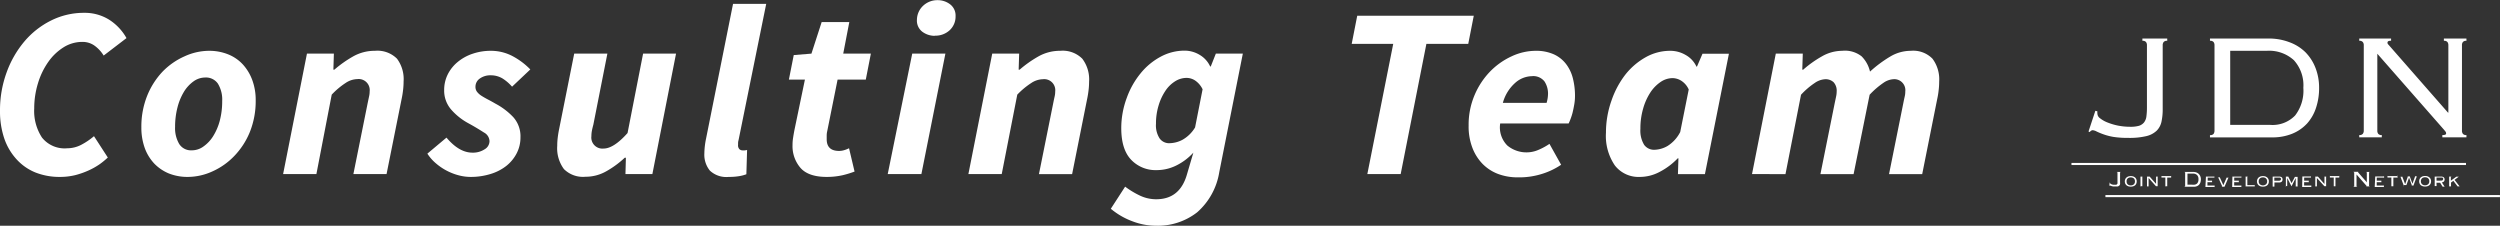
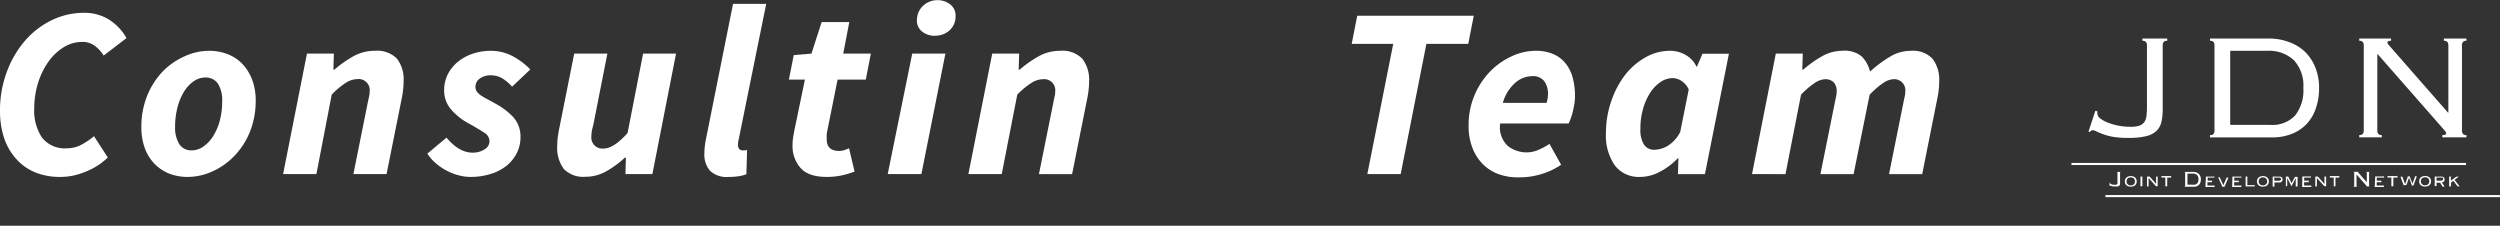
<svg xmlns="http://www.w3.org/2000/svg" viewBox="0 0 452.19 40.83">
  <rect x="0" y="0" width="452.19" height="40.83" fill="#333333" stroke="none" />
  <defs>
    <style>.cls-1{fill:none;}.cls-2{fill:#fff;}.cls-3{clip-path:url(#clip-path);}</style>
    <clipPath id="clip-path" transform="translate(0 -5.81)">
      <rect class="cls-1" x="368.72" width="90.19" height="45.1" />
    </clipPath>
  </defs>
  <title>アセット 1</title>
  <g id="レイヤー_2" data-name="レイヤー 2">
    <g id="レイヤー_1-2" data-name="レイヤー 1">
      <path class="cls-2" d="M10.89,37.81A11.87,11.87,0,0,1,6.39,37,9.35,9.35,0,0,1,3,34.63,10.68,10.68,0,0,1,.77,30.85a15.3,15.3,0,0,1-.77-5,19.92,19.92,0,0,1,1.19-6.92,18.34,18.34,0,0,1,3.22-5.62A15.13,15.13,0,0,1,9.24,9.52a13.23,13.23,0,0,1,6-1.39,8.34,8.34,0,0,1,4.45,1.21,9.37,9.37,0,0,1,3.19,3.36l-4.13,3.16A6.14,6.14,0,0,0,17,14a3.73,3.73,0,0,0-2.11-.61,6.36,6.36,0,0,0-3.43,1A9.62,9.62,0,0,0,8.74,17a13.38,13.38,0,0,0-1.87,3.87,15.4,15.4,0,0,0-.68,4.56A8.77,8.77,0,0,0,7.6,30.7a5.23,5.23,0,0,0,4.56,1.93,5.52,5.52,0,0,0,2.5-.61A12.44,12.44,0,0,0,17,30.44l2.5,3.86A13.82,13.82,0,0,1,18,35.53a12.69,12.69,0,0,1-2,1.12,14.7,14.7,0,0,1-2.4.84A11.56,11.56,0,0,1,10.89,37.81Z" transform="translate(0 -5.81)" />
      <path class="cls-2" d="M34,37.81a9.09,9.09,0,0,1-3.47-.63,7.79,7.79,0,0,1-2.66-1.82,8.2,8.2,0,0,1-1.71-2.84,10.85,10.85,0,0,1-.59-3.66,15,15,0,0,1,1.05-5.73,13.88,13.88,0,0,1,2.79-4.37A12.72,12.72,0,0,1,33.38,16a10.68,10.68,0,0,1,4.44-1,9.12,9.12,0,0,1,3.44.64,7.3,7.3,0,0,1,2.66,1.82,8.57,8.57,0,0,1,1.71,2.83,10.43,10.43,0,0,1,.62,3.67,15,15,0,0,1-1.06,5.73A13.65,13.65,0,0,1,42.4,34a12.49,12.49,0,0,1-3.93,2.79A10.82,10.82,0,0,1,34,37.81ZM34.7,33a3.54,3.54,0,0,0,2.08-.68,6.43,6.43,0,0,0,1.76-1.86,10.18,10.18,0,0,0,1.21-2.81,13.77,13.77,0,0,0,.44-3.56,5.54,5.54,0,0,0-.77-3.14,2.62,2.62,0,0,0-2.31-1.12,3.63,3.63,0,0,0-2.08.68,6.42,6.42,0,0,0-1.74,1.87,10.34,10.34,0,0,0-1.18,2.83,13.84,13.84,0,0,0-.44,3.54,5.61,5.61,0,0,0,.75,3.11A2.52,2.52,0,0,0,34.7,33Z" transform="translate(0 -5.81)" />
      <path class="cls-2" d="M51.21,37.29l4.31-21.78h4.87l-.09,2.9h.18A20.83,20.83,0,0,1,63.9,16a7.88,7.88,0,0,1,3.91-1,5,5,0,0,1,4,1.43A6.18,6.18,0,0,1,73,20.56a12.87,12.87,0,0,1-.09,1.51c-.06.52-.14,1.05-.26,1.61L69.92,37.29h-6l2.59-12.87q.14-.66.24-1.14a3.78,3.78,0,0,0,.11-.92,2,2,0,0,0-2.24-2.24,3.91,3.91,0,0,0-2.08.68A13.7,13.7,0,0,0,60,22.93L57.23,37.29Z" transform="translate(0 -5.81)" />
      <path class="cls-2" d="M85.09,37.81A8.4,8.4,0,0,1,83,37.53a10.27,10.27,0,0,1-4.1-2.13,8,8,0,0,1-1.6-1.8l3.46-2.9c1.53,1.82,3.09,2.72,4.7,2.72a3.81,3.81,0,0,0,2.17-.59,1.73,1.73,0,0,0,.91-1.47,1.84,1.84,0,0,0-1-1.58c-.64-.41-1.58-1-2.81-1.67a11.14,11.14,0,0,1-3.12-2.48,5.21,5.21,0,0,1-1.27-3.53A6.3,6.3,0,0,1,81,19.24,6.93,6.93,0,0,1,82.81,17a8.36,8.36,0,0,1,2.68-1.47A10.09,10.09,0,0,1,88.78,15a8.36,8.36,0,0,1,4,1,12.9,12.9,0,0,1,3.14,2.37l-3.3,3.12A7.85,7.85,0,0,0,90.89,20a4.1,4.1,0,0,0-2.11-.57,3.27,3.27,0,0,0-2,.59A1.79,1.79,0,0,0,86,21.52a1.45,1.45,0,0,0,.31.93,3.14,3.14,0,0,0,.83.72c.35.22.74.44,1.16.66s.86.46,1.3.72A12.4,12.4,0,0,1,92.84,27a5.19,5.19,0,0,1,1.3,3.65,6.17,6.17,0,0,1-.69,2.9,7,7,0,0,1-1.86,2.26,8.68,8.68,0,0,1-2.86,1.47A12,12,0,0,1,85.09,37.81Z" transform="translate(0 -5.81)" />
      <path class="cls-2" d="M122.28,15.51,118,37.29h-4.87l.08-2.95H113a17.12,17.12,0,0,1-3.32,2.44,7.56,7.56,0,0,1-3.79,1A4.87,4.87,0,0,1,102,36.39a6.32,6.32,0,0,1-1.21-4.2,12.54,12.54,0,0,1,.09-1.49c.06-.5.14-1,.26-1.58l2.72-13.61h6l-2.54,12.86c-.12.44-.21.82-.27,1.15a5,5,0,0,0-.08.92,2,2,0,0,0,2.19,2.24q1.85,0,4.35-2.81l2.81-14.36Z" transform="translate(0 -5.81)" />
      <path class="cls-2" d="M131.79,37.81a4.34,4.34,0,0,1-3.39-1.14,4.55,4.55,0,0,1-1-3.11,14.23,14.23,0,0,1,.31-2.68l4.88-24.37h6l-5,24.63a2.26,2.26,0,0,0-.09.51V32a1,1,0,0,0,.24.79.84.84,0,0,0,.6.22h.35a2.44,2.44,0,0,0,.44-.08L135,37.33a6.87,6.87,0,0,1-1.36.35A11.12,11.12,0,0,1,131.79,37.81Z" transform="translate(0 -5.81)" />
      <path class="cls-2" d="M149.54,37.81q-3.3,0-4.74-1.62a6,6,0,0,1-1.45-4.13,7.87,7.87,0,0,1,.11-1.38c.07-.45.15-.92.24-1.38l1.89-9.09h-2.9l.88-4.44,3.2-.26,1.85-5.71h5l-1.1,5.71h5l-.92,4.7h-5.1l-1.88,9.35a3.33,3.33,0,0,0-.09.75V31c0,1.4.75,2.11,2.24,2.11a3.1,3.1,0,0,0,.92-.14,4.61,4.61,0,0,0,.88-.35l1,4.22a17,17,0,0,1-2.15.66A12.91,12.91,0,0,1,149.54,37.81Z" transform="translate(0 -5.81)" />
      <path class="cls-2" d="M160.57,37.29,165,15.51h6l-4.34,21.78Zm8.52-25a3.76,3.76,0,0,1-2.24-.72,2.52,2.52,0,0,1-1-2.18,3.53,3.53,0,0,1,1.08-2.5,3.75,3.75,0,0,1,2.65-1.05,3.69,3.69,0,0,1,2.26.74,2.54,2.54,0,0,1,1,2.15,3.36,3.36,0,0,1-1.07,2.55A3.77,3.77,0,0,1,169.09,12.26Z" transform="translate(0 -5.81)" />
      <path class="cls-2" d="M175.16,37.29l4.31-21.78h4.87l-.09,2.9h.18A20.83,20.83,0,0,1,187.85,16a7.91,7.91,0,0,1,3.91-1,5,5,0,0,1,4,1.43,6.18,6.18,0,0,1,1.23,4.15,12.87,12.87,0,0,1-.09,1.51c-.06.52-.14,1.05-.26,1.61l-2.72,13.61h-6l2.59-12.87q.13-.66.24-1.14a3.78,3.78,0,0,0,.11-.92,2,2,0,0,0-2.23-2.24,3.94,3.94,0,0,0-2.09.68A14,14,0,0,0,184,22.93l-2.81,14.36Z" transform="translate(0 -5.81)" />
-       <path class="cls-2" d="M209,46.64a11.9,11.9,0,0,1-4.08-.77,13.25,13.25,0,0,1-4-2.3l2.59-4a15.42,15.42,0,0,0,2.68,1.62,6.86,6.86,0,0,0,2.94.66q4.31,0,5.58-4.56l1.14-3.87a10.46,10.46,0,0,1-3.14,2.35,8,8,0,0,1-3.53.81,6.08,6.08,0,0,1-4.57-1.86c-1.2-1.25-1.8-3.15-1.8-5.73a15.68,15.68,0,0,1,1-5.49,14.92,14.92,0,0,1,2.5-4.43,11.87,11.87,0,0,1,3.62-3,9.08,9.08,0,0,1,4.3-1.1,5.28,5.28,0,0,1,2.77.77,4.71,4.71,0,0,1,1.89,2.09H219l.92-2.33h4.88l-4.26,21.43a12.24,12.24,0,0,1-4,7.28A11.59,11.59,0,0,1,209,46.64Zm2.55-14.93a5.19,5.19,0,0,0,2.32-.61,6.21,6.21,0,0,0,2.29-2.24l1.36-6.9a4,4,0,0,0-1.34-1.58,2.85,2.85,0,0,0-1.52-.48,3.91,3.91,0,0,0-2.15.64,5.84,5.84,0,0,0-1.75,1.75,9.73,9.73,0,0,0-1.21,2.64,11.09,11.09,0,0,0-.46,3.27,4.32,4.32,0,0,0,.66,2.65A2.1,2.1,0,0,0,211.58,31.71Z" transform="translate(0 -5.81)" />
      <path class="cls-2" d="M247.32,37.29,252,13.75h-7.51l1-5.09h21.08l-1,5.09H258l-4.65,23.54Z" transform="translate(0 -5.81)" />
      <path class="cls-2" d="M265.64,28.51A13.65,13.65,0,0,1,266.72,23a13.86,13.86,0,0,1,2.81-4.26A13,13,0,0,1,273.41,16a10.36,10.36,0,0,1,4.35-1,7.83,7.83,0,0,1,3.3.64,5.82,5.82,0,0,1,2.21,1.76A7.06,7.06,0,0,1,284.5,20a12.83,12.83,0,0,1,.38,3.18,9,9,0,0,1-.14,1.56c-.09.51-.19,1-.3,1.45a11,11,0,0,1-.38,1.18c-.13.34-.24.59-.33.77H271.35a4.63,4.63,0,0,0,1.3,4,5.43,5.43,0,0,0,5.68.75,10.93,10.93,0,0,0,1.93-1.06l2.11,3.78a12.93,12.93,0,0,1-3.29,1.6,13.72,13.72,0,0,1-4.52.68,10.1,10.1,0,0,1-3.63-.63,7.82,7.82,0,0,1-2.81-1.85,8.56,8.56,0,0,1-1.82-2.92A10.77,10.77,0,0,1,265.64,28.51Zm6.19-4.09h7.91A6,6,0,0,0,280,22.8a4,4,0,0,0-.64-2.26,2.57,2.57,0,0,0-2.3-.95,4.67,4.67,0,0,0-3,1.21A7.43,7.43,0,0,0,271.83,24.42Z" transform="translate(0 -5.81)" />
      <path class="cls-2" d="M296.62,37.81a5.42,5.42,0,0,1-4.52-2.06,9.43,9.43,0,0,1-1.62-5.93,17.33,17.33,0,0,1,1-5.82A16.32,16.32,0,0,1,294,19.29a12.46,12.46,0,0,1,3.74-3.17A9,9,0,0,1,302.11,15a5.48,5.48,0,0,1,2.81.77,4.64,4.64,0,0,1,1.93,2.09h.09l1-2.33h4.78l-4.34,21.78h-4.88l.09-2.86h-.13a12.41,12.41,0,0,1-3.29,2.46A7.61,7.61,0,0,1,296.62,37.81Zm2.64-4.91a5,5,0,0,0,2.35-.68,6.39,6.39,0,0,0,2.3-2.53L305.45,22a3.61,3.61,0,0,0-1.34-1.58,3.06,3.06,0,0,0-1.56-.48,3.87,3.87,0,0,0-2.19.7,6.77,6.77,0,0,0-1.87,1.93,10.57,10.57,0,0,0-1.29,2.9,12.79,12.79,0,0,0-.49,3.65,4.92,4.92,0,0,0,.68,2.89A2.2,2.2,0,0,0,299.26,32.9Z" transform="translate(0 -5.81)" />
      <path class="cls-2" d="M316.9,37.29l4.3-21.78h4.88l-.09,2.9h.17A19.79,19.79,0,0,1,329.55,16a7.39,7.39,0,0,1,3.64-1A4.87,4.87,0,0,1,336.72,16a5.72,5.72,0,0,1,1.52,2.76,22.51,22.51,0,0,1,3.69-2.74A7.25,7.25,0,0,1,345.62,15a4.86,4.86,0,0,1,3.92,1.43,6.23,6.23,0,0,1,1.21,4.15,12.87,12.87,0,0,1-.09,1.51,14.14,14.14,0,0,1-.26,1.61l-2.72,13.61h-6l2.59-12.87q.13-.66.24-1.14a3.78,3.78,0,0,0,.11-.92,2,2,0,0,0-2.19-2.24,3.53,3.53,0,0,0-1.8.68,14.78,14.78,0,0,0-2.46,2.13l-2.9,14.36h-6l2.59-12.87q.14-.66.24-1.14a4.35,4.35,0,0,0,.11-.92,2.28,2.28,0,0,0-.55-1.69,2.11,2.11,0,0,0-1.56-.55,3.67,3.67,0,0,0-1.86.68,13.7,13.7,0,0,0-2.48,2.13l-2.81,14.36Z" transform="translate(0 -5.81)" />
      <g class="cls-3">
        <path class="cls-2" d="M379,25.85l.37.1a1.72,1.72,0,0,0,0,.44,1.09,1.09,0,0,0,.49.82,5.12,5.12,0,0,0,1.33.75,10.82,10.82,0,0,0,1.91.57,11.56,11.56,0,0,0,2.23.21,5.5,5.5,0,0,0,1.57-.18,1.94,1.94,0,0,0,.9-.6,2.22,2.22,0,0,0,.43-1.07,12.08,12.08,0,0,0,.1-1.62V14a.94.94,0,0,0-.17-.59.78.78,0,0,0-.65-.22v-.41H392v.41a.77.77,0,0,0-.65.22.94.94,0,0,0-.17.59V25.58a10.37,10.37,0,0,1-.21,2.19,3.28,3.28,0,0,1-.86,1.66,4.06,4.06,0,0,1-1.89,1,13.12,13.12,0,0,1-3.27.32,16.68,16.68,0,0,1-2.7-.18,10.69,10.69,0,0,1-1.77-.46,12.88,12.88,0,0,1-1.24-.51,1.93,1.93,0,0,0-.73-.24.65.65,0,0,0-.51.34l-.24-.1ZM400.55,14a.94.94,0,0,0-.17-.59.77.77,0,0,0-.65-.22v-.41h10.56a10.34,10.34,0,0,1,3.8.66A8.05,8.05,0,0,1,417,15.26a8.29,8.29,0,0,1,1.82,2.84,9.81,9.81,0,0,1,.65,3.6,11.21,11.21,0,0,1-.55,3.59,7.85,7.85,0,0,1-1.61,2.84A7.47,7.47,0,0,1,414.6,30a9.48,9.48,0,0,1-3.66.66H399.73v-.41a.77.77,0,0,0,.65-.22,1,1,0,0,0,.17-.59ZM410.63,28.4a5.66,5.66,0,0,0,4.5-1.7,7.34,7.34,0,0,0,1.49-5,6.76,6.76,0,0,0-1.71-5A6.65,6.65,0,0,0,410,15h-6.61V28.4Zm32.22-2.24V14a.94.94,0,0,0-.17-.59.76.76,0,0,0-.64-.22v-.41h4.08v.41a.76.76,0,0,0-.64.22.88.88,0,0,0-.17.59V29.43a.9.9,0,0,0,.17.59.76.76,0,0,0,.64.22v.41h-4.36v-.41c.46,0,.68-.09.68-.27a.56.56,0,0,0-.13-.39,3,3,0,0,1-.21-.26L430,15.53v13.9a.9.9,0,0,0,.17.59.76.76,0,0,0,.64.22v.41h-4.08v-.41a.76.76,0,0,0,.64-.22.9.9,0,0,0,.18-.59V14a.89.89,0,0,0-.18-.59.76.76,0,0,0-.64-.22v-.41h5.76v.41a1,1,0,0,0-.52.08.31.31,0,0,0-.13.29.35.35,0,0,0,.08.22,2,2,0,0,0,.19.22l10.69,12.2ZM381.59,38.84l.06,0s0,0,0,.06a.14.14,0,0,0,.08.12.78.78,0,0,0,.19.12,2,2,0,0,0,.29.08l.33,0a.82.82,0,0,0,.24,0,.25.25,0,0,0,.13-.09A.39.39,0,0,0,383,39a1.85,1.85,0,0,0,0-.25V37.06a.2.2,0,0,0,0-.09.13.13,0,0,0-.1,0v-.06h.67v.06a.13.13,0,0,0-.1,0,.2.2,0,0,0,0,.09V38.8a1.69,1.69,0,0,1,0,.33.51.51,0,0,1-.13.24.69.69,0,0,1-.28.16,2.25,2.25,0,0,1-.49,0,2.43,2.43,0,0,1-.41,0l-.26-.07-.19-.08-.11,0a.1.1,0,0,0-.08.05l0,0Zm3.82-1.18a1.54,1.54,0,0,1,.43.06,1.25,1.25,0,0,1,.34.19.84.84,0,0,1,.22.3,1.07,1.07,0,0,1,.08.41,1,1,0,0,1-.08.41.84.84,0,0,1-.22.3,1,1,0,0,1-.34.18,1.54,1.54,0,0,1-.43.06,1.44,1.44,0,0,1-.43-.06.92.92,0,0,1-.34-.18.86.86,0,0,1-.23-.3,1,1,0,0,1-.08-.41,1.07,1.07,0,0,1,.08-.41.86.86,0,0,1,.23-.3,1.11,1.11,0,0,1,.34-.19,1.44,1.44,0,0,1,.43-.06m0,.24a.83.83,0,0,0-.57.19.72.72,0,0,0-.19.53.68.68,0,0,0,.19.52.79.79,0,0,0,.57.2.77.77,0,0,0,.56-.2.68.68,0,0,0,.19-.52.72.72,0,0,0-.19-.53.81.81,0,0,0-.56-.19m1.68,1.62s.06,0,.07,0a.08.08,0,0,0,0-.06V37.81a.11.11,0,0,0,0-.06s0,0-.07,0v0h.47v0a.06.06,0,0,0-.06,0s0,0,0,.06v1.62s0,0,0,.06a.06.06,0,0,0,.06,0v0h-.47Zm2.89-.43V37.81a.11.11,0,0,0,0-.06s0,0-.07,0v0h.43v0a.09.09,0,0,0-.07,0s0,0,0,.06v1.62s0,0,0,.06a.09.09,0,0,0,.07,0v0h-.46v0c.05,0,.08,0,.08,0a.05.05,0,0,0,0,0l0,0L388.63,38v1.46a.08.08,0,0,0,0,.06s0,0,.07,0v0h-.43v0a.09.09,0,0,0,.07,0s0,0,0-.06V37.81s0-.05,0-.06a.09.09,0,0,0-.07,0v0h.6v0h-.05l0,0s0,0,0,0l0,0L390,39.09Zm1.61.43a.08.08,0,0,0,.07,0,.08.08,0,0,0,0-.06V37.92h-.6c-.05,0-.08,0-.1,0s0,0,0,.07h0v-.42h0c0,.06,0,.09.13.09h1.49c.09,0,.13,0,.13-.09h0V38h0s0-.06,0-.07-.05,0-.1,0H392v1.51s0,0,0,.06a.09.09,0,0,0,.07,0v0h-.47Zm3.65-2.46a.2.2,0,0,0,0-.09.13.13,0,0,0-.1,0v-.06h1.58a1.48,1.48,0,0,1,.57.1,1.15,1.15,0,0,1,.43.28,1.22,1.22,0,0,1,.27.42,1.37,1.37,0,0,1,.1.54,1.91,1.91,0,0,1-.08.54,1.44,1.44,0,0,1-.24.42,1.15,1.15,0,0,1-.4.28,1.35,1.35,0,0,1-.55.1h-1.68V39.5a.11.11,0,0,0,.1,0,.2.2,0,0,0,0-.09Zm1.51,2.16a.86.86,0,0,0,.68-.25,1.1,1.1,0,0,0,.22-.75,1,1,0,0,0-.26-.75,1,1,0,0,0-.73-.26h-1v2ZM399,37.81a.11.11,0,0,0,0-.06.08.08,0,0,0-.07,0v0h1.61a.07.07,0,0,0,0-.06h0V38h0a.08.08,0,0,0,0-.07.16.16,0,0,0-.11,0h-1.11v.56H400l.11,0s0,0,0-.08h0v.43h0a.08.08,0,0,0,0-.07.18.18,0,0,0-.11,0h-.73v.6h1.19c.05,0,.09,0,.11,0a.13.13,0,0,0,0-.1h0v.43h0c0-.05-.05-.07-.13-.07h-1.6v0a.08.08,0,0,0,.07,0,.08.08,0,0,0,0-.06Zm2.88,1.71a.1.1,0,0,0,.07,0s0,0,0,0v0s0,0,0,0l-.7-1.54c0-.06-.05-.09-.07-.1a.09.09,0,0,0-.07,0v0h.51v0q-.09,0-.09.06a0,0,0,0,0,0,0s0,0,0,0l.62,1.37.59-1.37s0,0,0,0a0,0,0,0,1,0,0,.08.08,0,0,0,0,0,.15.15,0,0,0-.08,0v0h.51v0a.11.11,0,0,0-.08,0,.29.29,0,0,0-.06.1l-.67,1.54,0,0a.08.08,0,0,0,0,0s0,0,0,0a.1.1,0,0,0,.07,0v0h-.55Zm1.91-1.71s0-.05,0-.06a.06.06,0,0,0-.06,0v0h1.61s0,0,0-.06h.05V38h-.05a.08.08,0,0,0,0-.07s0,0-.1,0h-1.12v.56h.73l.1,0s0,0,0-.08h0v.43h0a.08.08,0,0,0,0-.07s-.06,0-.11,0h-.73v.6h1.19c.05,0,.09,0,.11,0a.11.11,0,0,0,0-.1h0v.43h0c0-.05,0-.07-.13-.07h-1.59v0a.06.06,0,0,0,.06,0s0,0,0-.06Zm2.77-.09a.09.09,0,0,0-.07,0,.15.15,0,0,0,0,.08v1.49h1.2c.09,0,.13,0,.13-.1h0v.41h0c0-.05,0-.07-.13-.07h-1.58v0a.08.08,0,0,0,.07,0s0,0,0-.06V37.81s0-.05,0-.06a.08.08,0,0,0-.07,0v0h.47Zm2.75-.06a1.49,1.49,0,0,1,.43.06,1.25,1.25,0,0,1,.34.19.84.84,0,0,1,.22.3.91.91,0,0,1,.08.41.88.88,0,0,1-.08.41.84.84,0,0,1-.22.3,1,1,0,0,1-.34.18,1.57,1.57,0,0,1-.86,0,1,1,0,0,1-.34-.18.84.84,0,0,1-.22-.3.88.88,0,0,1-.09-.41.91.91,0,0,1,.09-.41.84.84,0,0,1,.22-.3,1.25,1.25,0,0,1,.34-.19,1.49,1.49,0,0,1,.43-.06m0,.24a.81.81,0,0,0-.56.19.72.72,0,0,0-.2.53.69.69,0,0,0,.2.52.88.88,0,0,0,1.12,0,.69.69,0,0,0,.2-.52.72.72,0,0,0-.2-.53.81.81,0,0,0-.56-.19m1.76-.09a.11.11,0,0,0,0-.06s0,0-.07,0v0h1.2a.82.82,0,0,1,.51.13.49.49,0,0,1,.15.38.54.54,0,0,1-.15.41.7.7,0,0,1-.5.14h-.82v.69a.08.08,0,0,0,0,.06s0,0,.07,0v0H411v0s.06,0,.07,0a.08.08,0,0,0,0-.06Zm1.11.69a.47.47,0,0,0,.3-.08.28.28,0,0,0,.09-.22.24.24,0,0,0-.08-.21.56.56,0,0,0-.31-.06h-.81v.57Zm1.2,1a.1.1,0,0,0,.08,0s0,0,0-.06V37.81s0-.05,0-.06,0,0-.08,0v0H414v0c-.06,0-.09,0-.09.05a.05.05,0,0,0,0,0l.58,1.14.6-1.14v0s0,0,0,0l-.07,0v0h.64v0s-.07,0-.08,0,0,0,0,.06v1.62s0,0,0,.06,0,0,.08,0v0h-.5v0a.1.1,0,0,0,.08,0,.08.08,0,0,0,0-.06V38h0l-.76,1.51L413.7,38h0v1.41a.08.08,0,0,0,0,.06s0,0,.07,0v0h-.43Zm3.06-1.71s0-.05,0-.06a.09.09,0,0,0-.07,0v0h1.61a.11.11,0,0,0,0-.06H418V38H418a.12.12,0,0,0,0-.07.17.17,0,0,0-.12,0h-1.11v.56h.72l.11,0s0,0,0-.08h0v.43h0a.08.08,0,0,0,0-.07s-.06,0-.11,0h-.73v.6h1.19c.05,0,.09,0,.11,0a.11.11,0,0,0,0-.1h0v.43h0c0-.05,0-.07-.13-.07h-1.59v0a.09.09,0,0,0,.07,0,.35.35,0,0,0,0-.06Zm4,1.28V37.81s0-.05,0-.06a.06.06,0,0,0-.06,0v0h.42v0a.06.06,0,0,0-.06,0s0,0,0,.06v1.62s0,0,0,.06a.06.06,0,0,0,.06,0v0h-.45v0s.07,0,.07,0a.05.05,0,0,0,0,0l0,0L419.07,38v1.46a.08.08,0,0,0,0,.06s0,0,.07,0v0h-.43v0a.08.08,0,0,0,.07,0s0,0,0-.06V37.81s0-.05,0-.06a.08.08,0,0,0-.07,0v0h.6v0h-.05l0,0s0,0,0,0,0,0,0,0l1.12,1.28Zm1.61.43s.06,0,.07,0a.08.08,0,0,0,0-.06V37.92h-.6s-.08,0-.1,0,0,0,0,.07h0v-.42h0c0,.06.05.09.13.09H423q.12,0,.12-.09h0V38h0s0-.06,0-.07-.05,0-.09,0h-.6v1.51s0,0,0,.06a.09.09,0,0,0,.07,0v0H422Zm6.05-.64V37.06a.2.2,0,0,0,0-.09.13.13,0,0,0-.1,0v-.06h.61v.06a.13.13,0,0,0-.1,0,.2.2,0,0,0,0,.09v2.31a.2.2,0,0,0,0,.09.11.11,0,0,0,.1,0v.06h-.65V39.5c.07,0,.1,0,.1,0a.08.08,0,0,0,0-.06l0,0-1.82-2.07v2.08a.12.12,0,0,0,0,.09.11.11,0,0,0,.1,0v.06h-.61V39.5a.1.1,0,0,0,.09,0,.12.12,0,0,0,0-.09V37.06a.11.11,0,0,0-.12-.12v-.06h.86v.06h-.08a.05.05,0,0,0,0,0s0,0,0,0l0,0,1.6,1.82Zm1.52-1.07a.11.11,0,0,0,0-.06.06.06,0,0,0-.06,0v0h1.61s0,0,0-.06h.05V38h-.05a.08.08,0,0,0,0-.07.14.14,0,0,0-.11,0H429.9v.56h.73l.1,0s0,0,0-.08h0v.43h0a.08.08,0,0,0,0-.07s-.06,0-.11,0h-.73v.6h1.19c.05,0,.09,0,.11,0a.11.11,0,0,0,0-.1h0v.43h0c0-.05,0-.07-.13-.07h-1.59v0a.06.06,0,0,0,.06,0,.08.08,0,0,0,0-.06Zm2.85,1.71s.06,0,.07,0a.08.08,0,0,0,0-.06V37.92h-.6c-.05,0-.08,0-.1,0s0,0,0,.07h0v-.42h0c0,.06.05.09.13.09h1.5q.12,0,.12-.09h.05V38h-.05s0-.06,0-.07,0,0-.09,0h-.6v1.51a.35.35,0,0,0,0,.06.09.09,0,0,0,.07,0v0h-.47Zm2.26,0h.06a0,0,0,0,0,0,0,.13.13,0,0,0,0-.06.08.08,0,0,0,0-.05l-.57-1.52a.39.39,0,0,0,0-.09.08.08,0,0,0-.08,0v0h.47v0a.08.08,0,0,0-.06,0,.05.05,0,0,0,0,0,.43.43,0,0,1,0,0l0,.06.48,1.29h0l.48-1.36a.43.43,0,0,1,0,0,0,0,0,0,0-.05-.05v0h.49v0s-.06,0-.06.05a.11.11,0,0,0,0,0l0,0,.46,1.27h0l.47-1.29s0,0,0,0,0,0,0,0,0-.06-.08-.06v0h.45v0s-.06,0-.07,0a.3.3,0,0,0,0,.1l-.56,1.51,0,.07a.09.09,0,0,0,0,0s0,0,.07,0v0h-.47v0h.06a0,0,0,0,0,0,0,.13.13,0,0,0,0-.06l0-.06-.48-1.3h0l-.48,1.33,0,0v0s0,0,.07,0v0h-.51Zm3.91-1.86a1.44,1.44,0,0,1,.43.06,1.11,1.11,0,0,1,.34.19.86.86,0,0,1,.23.3,1.07,1.07,0,0,1,.08.41,1,1,0,0,1-.08.41.86.86,0,0,1-.23.3.92.92,0,0,1-.34.18,1.44,1.44,0,0,1-.43.06,1.54,1.54,0,0,1-.43-.06,1,1,0,0,1-.34-.18.84.84,0,0,1-.22-.3,1,1,0,0,1-.08-.41,1.07,1.07,0,0,1,.08-.41.84.84,0,0,1,.22-.3,1.25,1.25,0,0,1,.34-.19,1.54,1.54,0,0,1,.43-.06m0,.24a.81.81,0,0,0-.56.19.72.72,0,0,0-.2.53.69.69,0,0,0,.2.52.77.77,0,0,0,.56.2.75.75,0,0,0,.56-.2.65.65,0,0,0,.2-.52.69.69,0,0,0-.2-.53.79.79,0,0,0-.56-.19m2.08,1.53a.08.08,0,0,0,0,.06s0,0,.07,0v0h-.48v0s.06,0,.07,0,0,0,0-.06V37.81s0-.05,0-.06,0,0-.07,0v0h1.2a.76.76,0,0,1,.51.14.48.48,0,0,1,.15.38.52.52,0,0,1-.12.36.59.59,0,0,1-.38.17l.45.69a.32.32,0,0,0,.06.08l.08,0v0h-.52v0h.06s0,0,0,0a0,0,0,0,0,0,0l-.44-.71h-.66Zm.78-.93a.48.48,0,0,0,.31-.08.28.28,0,0,0,.09-.22.37.37,0,0,0,0-.12.15.15,0,0,0-.06-.09l-.13-.05h-1v.57Zm1.86-.78a.06.06,0,0,0-.06,0s0,0,0,.06v.73l1-.73,0,0s0,0,0,0,0,0,0,0a.05.05,0,0,0,0,0v0h.53v0l-.08,0-.1.07-.68.51.86,1.11.05.07.06,0v0h-.49v0s.05,0,.05,0a.21.21,0,0,0-.05-.09l-.7-.91-.42.31v.63s0,0,0,.06a.06.06,0,0,0,.06,0v0h-.47v0s.06,0,.07,0a.08.08,0,0,0,0-.06V37.81a.11.11,0,0,0,0-.06s0,0-.07,0v0h.47Z" transform="translate(0 -5.81)" />
        <rect class="cls-2" x="380.82" y="35.28" width="71.36" height="0.38" />
        <rect class="cls-2" x="374.68" y="29.47" width="71.36" height="0.38" />
      </g>
    </g>
  </g>
</svg>